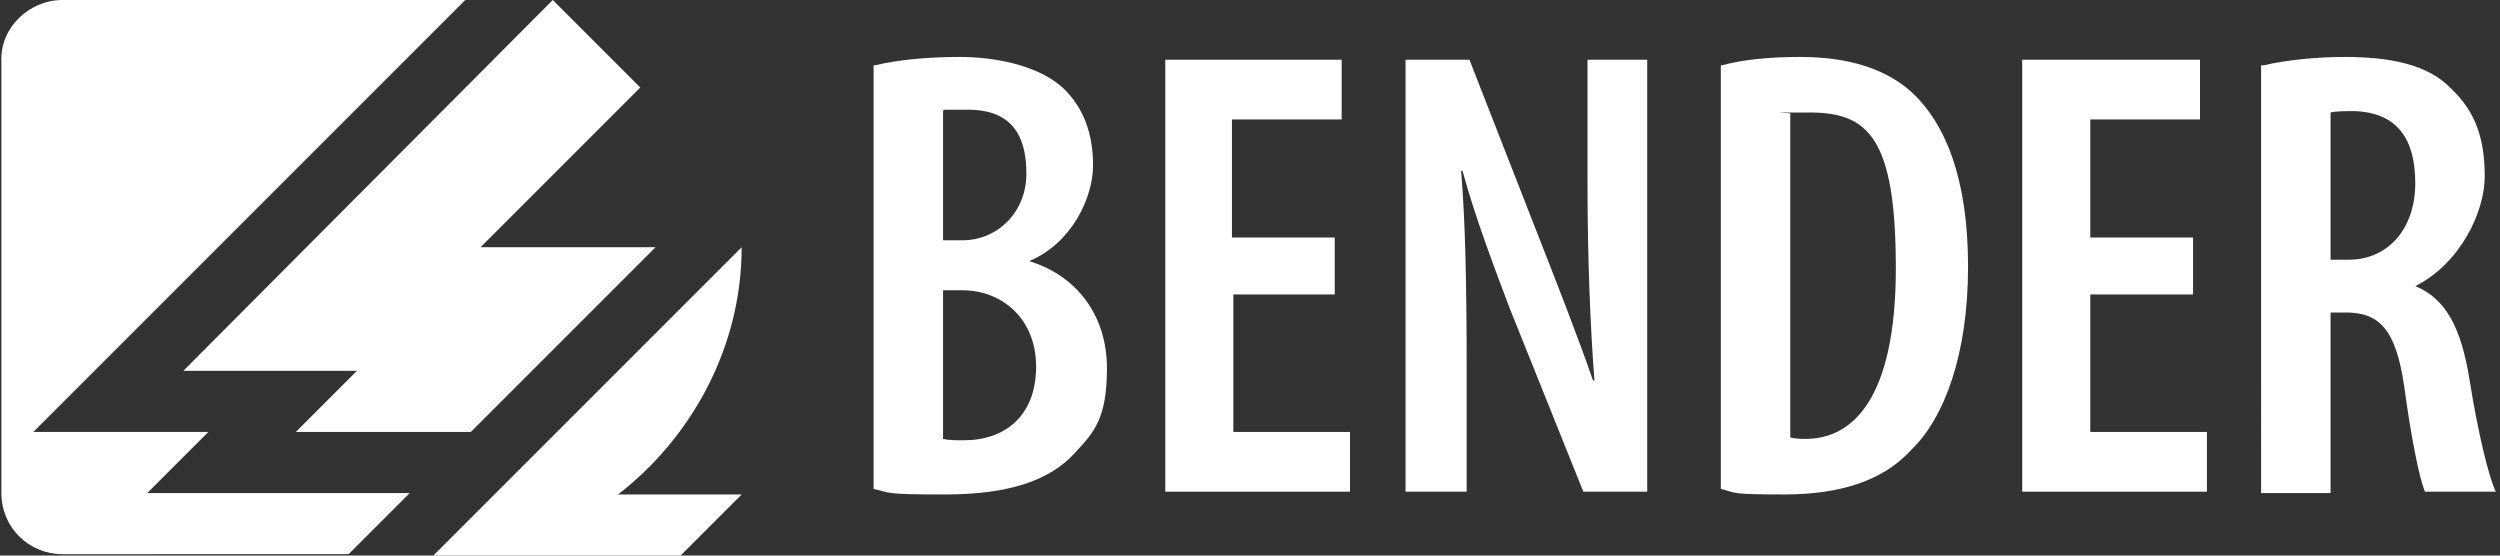
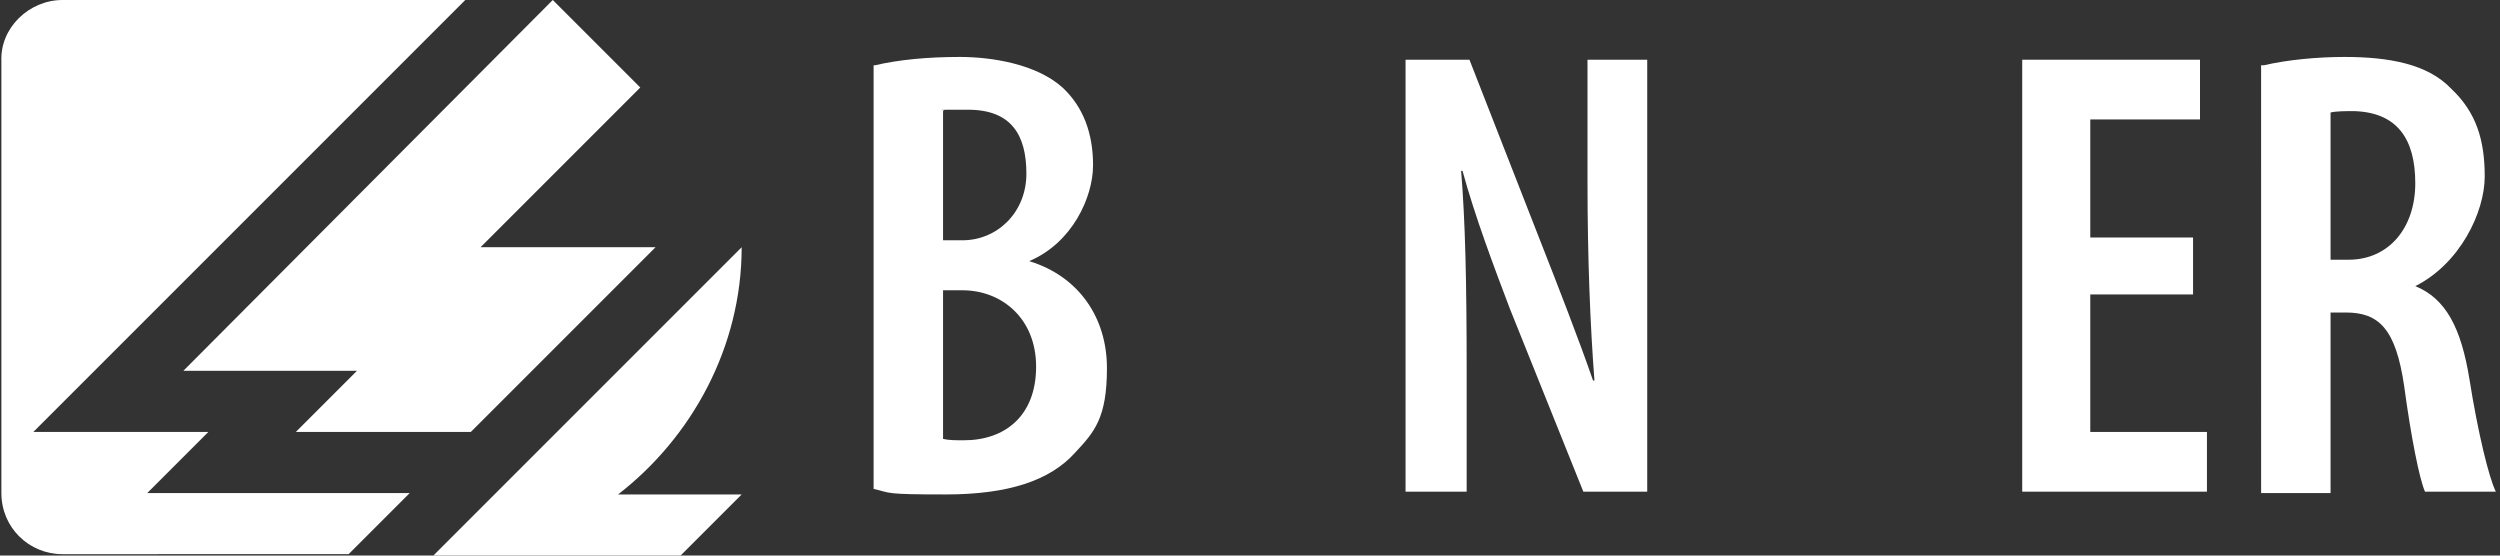
<svg xmlns="http://www.w3.org/2000/svg" id="Ebene_1" data-name="Ebene 1" viewBox="0 0 180 40">
  <rect x="0" y="0" width="180" height="40" fill="#333333" stroke="none" />
  <defs>
    <style>      .cls-1 {        fill: #fff;        stroke-width: 0px;      }      .cls-2 {        display: none;      }    </style>
  </defs>
  <g class="cls-2">
-     <path class="cls-1" d="M64.3,43.6h-1.3v-1h3.6v1h-1.3v6.3h-1v-6.3Z" />
    <path class="cls-1" d="M67.8,42.3h1v2.8h0c.1-.1.3-.4.4-.5.3-.1.5-.1.8-.1.8,0,1.3.8,1.3,2v3.4h-1v-3.3c0-.6-.1-1.1-.5-1.1s-.5.3-.6.6v3.8h-1v-7.6h-.3Z" />
    <path class="cls-1" d="M73.5,47.5c0,1.1.5,1.5,1.1,1.5s.6-.1.9-.1v.9c-.1.1-.6.3-1.1.3-1.3,0-1.9-1-1.9-2.7s.8-2.8,1.8-2.8,1.5,1,1.5,2.4v.6h-2.3s0-.1,0-.1ZM74.9,46.6c0-.9-.3-1.4-.6-1.4s-.6.8-.6,1.4h1.3Z" />
    <path class="cls-1" d="M79.3,42.5c.4-.1.8-.1,1.3-.1.8,0,1.3.1,1.7.5.4.4.5.9.5,1.5s-.3,1.3-.5,1.7c-.4.5-1,.8-1.7.8h-.3v2.9h-1s0-7.2,0-7.2ZM80.3,46h.3c.8,0,1.1-.5,1.1-1.4s-.3-1.3-1-1.3h-.4s0,2.7,0,2.7Z" />
    <path class="cls-1" d="M85.4,49.9c-1,0-1.8-.9-1.8-2.8s.9-2.8,1.8-2.8,1.8,1,1.8,2.8-1,2.8-1.8,2.8h0ZM85.4,49c.5,0,.6-1,.6-1.9s-.1-1.9-.6-1.9-.6,1-.6,1.9.1,1.9.6,1.9h0Z" />
    <path class="cls-1" d="M89.1,44.4l.4,2.4c.1.5.1,1.1.3,1.7h0c.1-.5.3-1.1.3-1.7l.5-2.4h.8l.5,2.4c.1.6.3,1.1.3,1.7h0c0-.5.1-1.1.3-1.7l.5-2.4h1l-1.3,5.3h-.9l-.5-2.2c-.1-.5-.3-1-.3-1.7h0c-.1.6-.1,1.1-.3,1.7l-.5,2.2h-.9l-1.3-5.3h1.1Z" />
    <path class="cls-1" d="M95.7,47.5c0,1.1.5,1.5,1.1,1.5s.6-.1.9-.1v.9c-.1.1-.6.3-1.1.3-1.3,0-1.9-1-1.9-2.7s.8-2.8,1.8-2.8,1.5,1,1.5,2.4v.6h-2.3s0-.1,0-.1ZM97,46.6c0-.9-.3-1.4-.6-1.4s-.6.8-.6,1.4h1.3Z" />
    <path class="cls-1" d="M99.3,46v-1.5h.9v.8h0c.3-.5.6-.9,1-.9h.3v1.1h-.3c-.4,0-.8.4-.9.9v3.3h-1v-3.7Z" />
    <path class="cls-1" d="M105.2,43.8c-.3,0-.5-.3-.5-.6s.3-.6.6-.6.6.3.6.6c-.3.4-.5.6-.8.6h0ZM104.6,49.9v-5.5h1v5.3h-1Z" />
    <path class="cls-1" d="M107.3,46v-1.5h.9v.6h0c.3-.4.6-.8,1.1-.8.8,0,1.3.6,1.3,1.9v3.6h-1v-3.4c0-.5-.1-1-.6-1s-.5.3-.6.6v3.8h-1s0-3.8,0-3.8Z" />
-     <path class="cls-1" d="M117,46.5h-1.7v2.4h1.8v1h-2.8v-7.4h2.8v1h-1.7v2h1.7v.9h-.1Z" />
+     <path class="cls-1" d="M117,46.5h-1.7v2.4h1.8v1h-2.8v-7.4h2.8v1v2h1.7v.9h-.1Z" />
    <path class="cls-1" d="M118.4,42.3h1v7.6h-1v-7.6Z" />
    <path class="cls-1" d="M122,47.5c0,1.1.5,1.5,1.1,1.5s.6-.1.9-.1v.9c-.1.1-.6.3-1.1.3-1.3,0-1.9-1-1.9-2.7s.8-2.8,1.8-2.8,1.5,1,1.5,2.4v.6h-2.3ZM123.4,46.6c0-.9-.3-1.4-.6-1.4s-.6.8-.6,1.4h1.3Z" />
    <path class="cls-1" d="M128.2,49.8c-.1.1-.5.1-.8.1-1.1,0-1.9-.9-1.9-2.7s.8-2.8,2.2-2.8.6.1.8.1v.9c-.3,0-.4-.1-.6-.1-.6,0-1,.8-1,1.8s.4,1.8,1,1.8.4,0,.5-.1v1Z" />
    <path class="cls-1" d="M130.8,43.2v1.3h.9v.9h-.9v2.8c0,.6.3.8.5.8h.4v.9c-.1,0-.4.1-.8.1s-.6-.1-.9-.4-.4-.6-.4-1.4v-2.8h-.6v-.9h.6v-.9l1.1-.4Z" />
    <path class="cls-1" d="M132.9,46v-1.5h.9v.8h0c.3-.5.6-.9,1-.9h.3v1.1h-.3c-.4,0-.8.4-.9.9v3.3h-1v-3.7Z" />
    <path class="cls-1" d="M136.6,43.8c-.3,0-.5-.3-.5-.6s.3-.6.6-.6.6.3.6.6c-.1.4-.4.6-.8.6h0ZM136.1,49.9v-5.5h1v5.3h-1Z" />
    <path class="cls-1" d="M141.3,49.8c-.1.1-.5.1-.8.1-1.1,0-1.9-.9-1.9-2.7s.8-2.8,2.2-2.8.6.1.8.1v.9c-.3,0-.4-.1-.6-.1-.6,0-1,.8-1,1.8s.4,1.8,1,1.8.4,0,.5-.1v1Z" />
    <path class="cls-1" d="M145.5,48.6v1.3h-1v-.5h0c-.3.4-.6.6-1,.6-.8,0-1.3-.6-1.3-1.5,0-1.4,1-1.9,2.2-1.9h0c0-.6-.3-1-.8-1s-.6.1-.9.3l-.3-.8c.3-.1.8-.4,1.4-.4,1.3,0,1.7.9,1.7,2v1.9ZM144.5,47.1c-.4,0-1.1.1-1.1,1s.3.8.5.8.5-.3.6-.6v-1.1Z" />
    <path class="cls-1" d="M147,42.3h1v7.6h-1v-7.6Z" />
    <path class="cls-1" d="M151.7,48.6c.3.1.6.3,1,.3.6,0,1-.4,1-1s-.4-.9-.9-1.4c-.8-.5-1.3-1.3-1.3-2,0-1.1.8-2,2-2s.8.1,1,.3l-.3,1c-.3-.1-.5-.3-.9-.3-.6,0-.9.5-.9.9,0,.6.3.9,1,1.3.9.6,1.1,1.3,1.1,2.2,0,1.3-.9,2.2-2,2.2s-1-.1-1.3-.3l.3-1Z" />
    <path class="cls-1" d="M159.2,48.6v1.3h-1v-.5h0c-.3.4-.6.6-1,.6-.8,0-1.3-.6-1.3-1.5,0-1.4,1-1.9,2.2-1.9h0c0-.6-.3-1-.8-1s-.6.1-.9.3l-.3-.8c.3-.1.8-.4,1.4-.4,1.3,0,1.7.9,1.7,2v1.9ZM158.2,47.1c-.4,0-1.1.1-1.1,1s.3.8.5.8.5-.3.6-.6v-1.1Z" />
    <path class="cls-1" d="M161,49.9v-4.4h-.6v-1h.6v-.3c0-.6.1-1.1.5-1.7.3-.4.6-.5,1.1-.5s.5,0,.8.1v.9c-.3,0-.4-.1-.5-.1-.5,0-.6.5-.6,1.1v.4h.9v.9h-.9v4.4h-1.3Z" />
    <path class="cls-1" d="M164.7,47.5c0,1.1.5,1.5,1.1,1.5s.6-.1.9-.1v.9c-.1.1-.6.3-1.1.3-1.3,0-1.9-1-1.9-2.7s.8-2.8,1.8-2.8,1.5,1,1.5,2.4v.6h-2.3,0ZM165.9,46.6c0-.9-.3-1.4-.6-1.4s-.6.8-.6,1.4h1.3Z" />
    <path class="cls-1" d="M169.6,43.2v1.3h.9v.9h-.9v2.8c0,.6.3.8.5.8h.4v.9c-.1,0-.4.1-.8.1s-.6-.1-.9-.4-.4-.6-.4-1.4v-2.8h-.6v-.9h.6v-.9l1.1-.4Z" />
    <path class="cls-1" d="M172.5,44.4l.5,2.9c.1.4.1.6.1,1h0c0-.3.1-.6.1-1l.5-2.9h1l-.9,3.8c-.3,1.1-.6,2.3-1.1,3-.4.5-.8.8-1,.9l-.4-1c.3-.1.5-.3.6-.5.3-.3.4-.5.4-.8v-.5l-1.3-5h1.4Z" />
    <path class="cls-1" d="M177.9,42c1.1,0,2.2.9,2.2,2s-.9,2-2.2,2-2.2-.9-2.2-2,1-2,2.2-2h0ZM177.9,42.4c-1,0-1.8.8-1.8,1.7s.8,1.7,1.8,1.7,1.8-.8,1.8-1.7-.8-1.7-1.8-1.7h0ZM178.8,43.3c-.1,0-.4-.1-.6-.1-.6,0-.9.4-.9.9s.4.9.9.9.5-.1.6-.1v.3c-.1.1-.4.1-.8.1-.8,0-1.3-.5-1.3-1.1s.6-1.1,1.4-1.1.6.1.8.1v.3Z" />
  </g>
  <g>
    <g>
      <path class="cls-1" d="M63,4.7c1.7-.4,3.8-.6,6.1-.6s5.5.5,7.4,2.2c1.5,1.4,2.2,3.3,2.2,5.6s-1.5,5.6-4.6,6.9h0c3.6,1.1,5.6,4.1,5.6,7.7s-.9,4.6-2.3,6.1c-1.8,2-4.8,3-9.3,3s-3.9-.1-5.2-.4V4.7h.1ZM67.9,17.3h1.4c2.5,0,4.6-2,4.6-4.8s-1.1-4.6-4.2-4.6-1.4,0-1.8.1c0,0,0,9.3,0,9.3ZM67.9,31.6c.4.1.9.1,1.5.1,3,0,5.2-1.8,5.2-5.3s-2.5-5.5-5.3-5.5h-1.4v10.7Z" />
-       <path class="cls-1" d="M96.2,21.2h-7.4v9.9h8.4v4.3h-13.3V4.3h12.7v4.3h-7.9v8.5h7.4v4.1h.1Z" />
      <path class="cls-1" d="M101.2,35.4V4.3h4.6l5.2,13.3c1.1,2.8,2.7,6.9,3.7,9.8h.1c-.3-3.9-.5-8.8-.5-14.3V4.3h4.3v31.1h-4.6l-5.3-13.2c-1.1-2.9-2.5-6.6-3.4-9.9h-.1c.3,3.6.4,8,.4,14.5v8.6s-4.3,0-4.3,0Z" />
-       <path class="cls-1" d="M124,4.7c1.4-.4,3.4-.6,5.6-.6,3.6,0,6.2.9,8,2.5,2.5,2.3,4.1,6.3,4.1,12.6s-1.7,10.9-4.1,13.2c-2,2.2-5.1,3.2-9.1,3.2s-3.4-.1-4.6-.4V4.7h.1ZM128.9,31.5c.4.1.9.1,1.1.1,3.4,0,6.5-2.9,6.5-12.3s-2-11.2-6.2-11.2-1,0-1.4.1v23.2Z" />
      <path class="cls-1" d="M157.9,21.2h-7.4v9.9h8.4v4.3h-13.3V4.3h12.8v4.3h-7.9v8.5h7.4v4.1Z" />
      <path class="cls-1" d="M163,4.7c1.7-.4,3.9-.6,5.8-.6,3.2,0,6,.5,7.7,2.3,1.8,1.7,2.4,3.7,2.4,6.3s-1.8,6.3-5,7.9h0c2.2.9,3.3,3,3.9,6.7.6,3.8,1.4,7.1,1.9,8.1h-5.1c-.4-.9-1-3.9-1.5-7.6-.6-4.1-1.8-5.3-4.2-5.3h-1.1v13h-5V4.7h0ZM167.8,18.7h1.3c2.9,0,4.8-2.3,4.8-5.5s-1.3-5.1-4.4-5.2c-.6,0-1.3,0-1.7.1v10.5Z" />
    </g>
    <g>
      <path class="cls-1" d="M53.4,17.8c0,7.2-3.6,13.7-8.9,17.8h8.9l-4.4,4.4h-17.8l22.2-22.2h0Z" />
      <path class="cls-1" d="M2.4,31.1h12.6l-4.4,4.4h18.9l-4.4,4.4H4.5c-2.4,0-4.4-1.9-4.4-4.4V4.4C0,2,2.1,0,4.5,0h29L2.4,31.1h0Z" />
      <polygon class="cls-1" points="34.6 17.8 47.2 17.8 33.9 31.1 21.3 31.1 25.7 26.7 13.2 26.7 39.8 0 46.1 6.3 34.6 17.8" />
    </g>
  </g>
</svg>